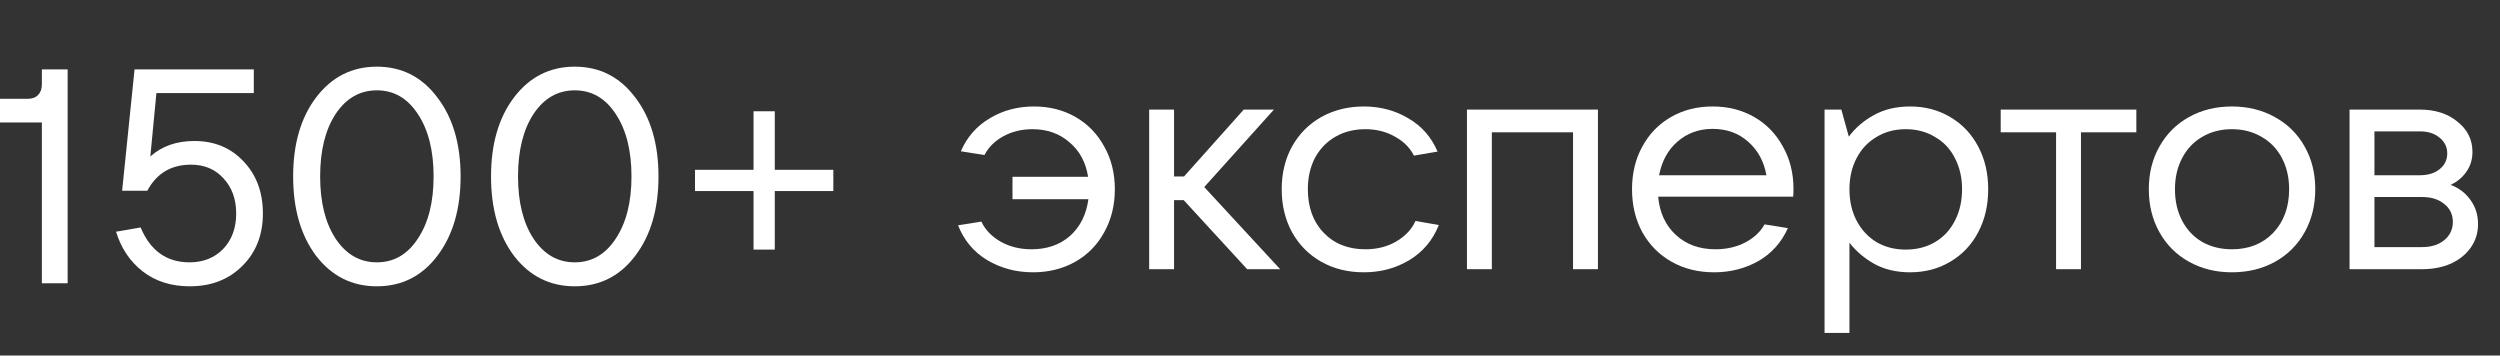
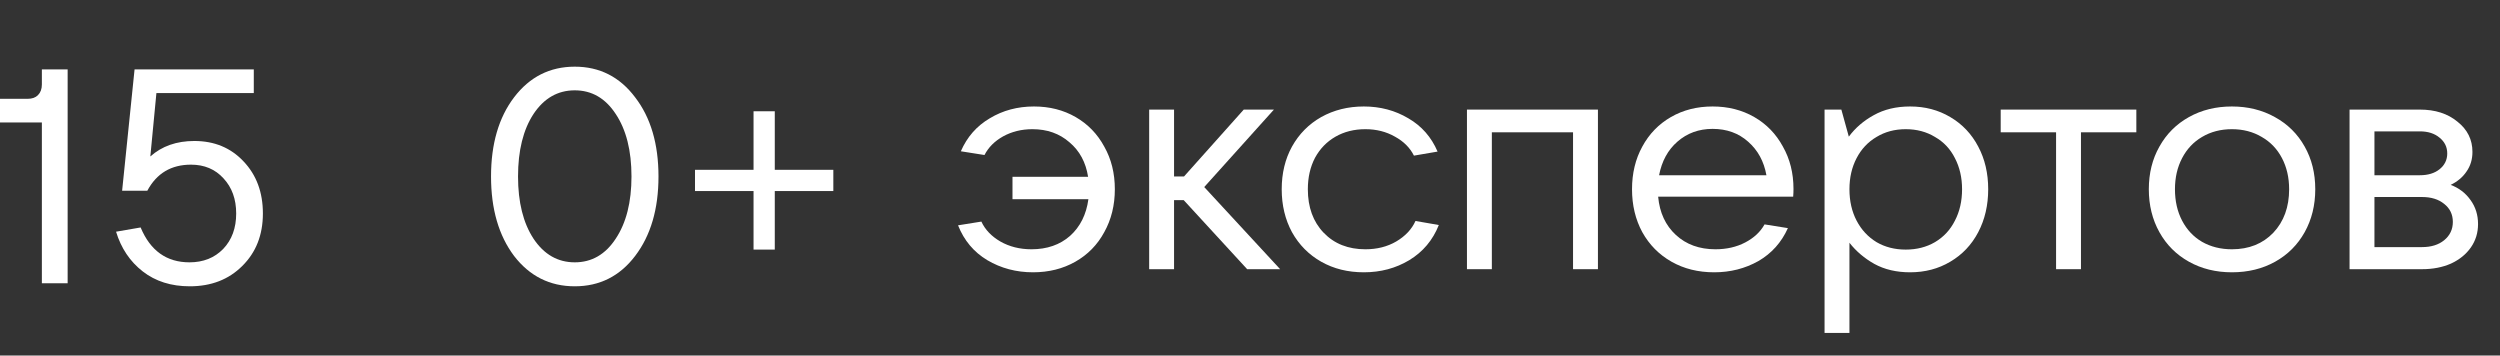
<svg xmlns="http://www.w3.org/2000/svg" width="225" height="32" viewBox="0 0 225 32" fill="none">
  <rect x="0" y="0" width="225" height="32" fill="#333333" stroke="none" />
  <path d="M220.56 16.639C221.307 16.919 221.904 17.376 222.352 18.011C222.8 18.627 223.024 19.346 223.024 20.167C223.024 20.951 222.809 21.651 222.38 22.267C221.951 22.883 221.353 23.368 220.588 23.723C219.823 24.059 218.955 24.227 217.984 24.227H211.46V9.863H217.788C219.169 9.863 220.299 10.227 221.176 10.955C222.072 11.664 222.52 12.57 222.52 13.671C222.52 14.343 222.343 14.931 221.988 15.435C221.652 15.939 221.176 16.34 220.56 16.639ZM213.7 11.823V15.771H217.788C218.516 15.771 219.104 15.594 219.552 15.239C220.019 14.866 220.252 14.39 220.252 13.811C220.252 13.232 220.019 12.756 219.552 12.383C219.104 12.01 218.516 11.823 217.788 11.823H213.7ZM217.984 22.239C218.805 22.239 219.468 22.034 219.972 21.623C220.495 21.194 220.756 20.643 220.756 19.971C220.756 19.299 220.495 18.758 219.972 18.347C219.468 17.936 218.805 17.731 217.984 17.731H213.7V22.239H217.984Z" fill="white" />
  <path d="M200.87 24.507C199.432 24.507 198.144 24.19 197.006 23.555C195.867 22.92 194.98 22.034 194.346 20.895C193.711 19.756 193.394 18.468 193.394 17.031C193.394 15.594 193.711 14.315 194.346 13.195C194.98 12.056 195.867 11.17 197.006 10.535C198.144 9.9 199.432 9.583 200.87 9.583C202.307 9.583 203.595 9.9 204.734 10.535C205.891 11.17 206.787 12.056 207.422 13.195C208.056 14.315 208.374 15.594 208.374 17.031C208.374 18.468 208.056 19.756 207.422 20.895C206.787 22.034 205.9 22.92 204.762 23.555C203.623 24.19 202.326 24.507 200.87 24.507ZM200.87 22.435C202.4 22.435 203.642 21.94 204.594 20.951C205.546 19.943 206.022 18.636 206.022 17.031C206.022 15.986 205.807 15.052 205.378 14.231C204.948 13.41 204.342 12.775 203.558 12.327C202.774 11.86 201.878 11.627 200.87 11.627C199.862 11.627 198.966 11.86 198.182 12.327C197.416 12.775 196.819 13.41 196.39 14.231C195.96 15.052 195.746 15.986 195.746 17.031C195.746 18.095 195.96 19.038 196.39 19.859C196.819 20.68 197.416 21.315 198.182 21.763C198.966 22.211 199.862 22.435 200.87 22.435Z" fill="white" />
  <path d="M187.287 24.227H185.047V11.907H180.063V9.863H192.271V11.907H187.287V24.227Z" fill="white" />
  <path d="M164.21 29.967V9.863H165.722L166.394 12.299C166.973 11.515 167.719 10.871 168.634 10.367C169.567 9.844 170.659 9.583 171.91 9.583C173.254 9.583 174.458 9.9 175.522 10.535C176.605 11.17 177.445 12.056 178.042 13.195C178.639 14.315 178.938 15.594 178.938 17.031C178.938 18.468 178.639 19.756 178.042 20.895C177.445 22.034 176.605 22.92 175.522 23.555C174.458 24.19 173.254 24.507 171.91 24.507C170.678 24.507 169.605 24.255 168.69 23.751C167.794 23.247 167.047 22.612 166.45 21.847V29.967H164.21ZM171.518 22.463C172.507 22.463 173.385 22.239 174.15 21.791C174.934 21.324 175.531 20.68 175.942 19.859C176.371 19.038 176.586 18.095 176.586 17.031C176.586 15.986 176.371 15.052 175.942 14.231C175.531 13.41 174.934 12.775 174.15 12.327C173.385 11.86 172.507 11.627 171.518 11.627C170.529 11.627 169.651 11.86 168.886 12.327C168.121 12.775 167.523 13.41 167.094 14.231C166.665 15.052 166.45 15.986 166.45 17.031C166.45 18.095 166.665 19.038 167.094 19.859C167.523 20.68 168.121 21.324 168.886 21.791C169.651 22.239 170.529 22.463 171.518 22.463Z" fill="white" />
  <path d="M161.414 17.003C161.414 17.246 161.405 17.479 161.386 17.703H149.234C149.365 19.14 149.897 20.288 150.83 21.147C151.763 22.006 152.949 22.435 154.386 22.435C155.394 22.435 156.29 22.23 157.074 21.819C157.858 21.408 158.437 20.867 158.81 20.195L160.91 20.531C160.331 21.819 159.445 22.808 158.25 23.499C157.055 24.171 155.73 24.507 154.274 24.507C152.837 24.507 151.558 24.19 150.438 23.555C149.318 22.92 148.441 22.034 147.806 20.895C147.19 19.756 146.882 18.468 146.882 17.031C146.882 15.594 147.19 14.315 147.806 13.195C148.422 12.056 149.281 11.17 150.382 10.535C151.483 9.9 152.734 9.583 154.134 9.583C155.534 9.583 156.785 9.9 157.886 10.535C158.987 11.17 159.846 12.056 160.462 13.195C161.097 14.315 161.414 15.584 161.414 17.003ZM154.134 11.599C152.902 11.599 151.847 11.982 150.97 12.747C150.111 13.494 149.561 14.502 149.318 15.771H158.978C158.754 14.52 158.203 13.512 157.326 12.747C156.467 11.982 155.403 11.599 154.134 11.599Z" fill="white" />
  <path d="M134.266 24.227H132.026V9.863H143.814V24.227H141.574V11.907H134.266V24.227Z" fill="white" />
  <path d="M122.746 24.507C121.309 24.507 120.03 24.19 118.91 23.555C117.79 22.92 116.913 22.034 116.278 20.895C115.662 19.756 115.354 18.468 115.354 17.031C115.354 15.594 115.662 14.315 116.278 13.195C116.913 12.056 117.79 11.17 118.91 10.535C120.049 9.9 121.328 9.583 122.746 9.583C124.221 9.583 125.556 9.938 126.75 10.647C127.945 11.338 128.822 12.336 129.382 13.643L127.254 14.007C126.9 13.298 126.33 12.728 125.546 12.299C124.762 11.851 123.876 11.627 122.886 11.627C121.878 11.627 120.982 11.851 120.198 12.299C119.414 12.747 118.798 13.382 118.35 14.203C117.921 15.024 117.706 15.967 117.706 17.031C117.706 18.655 118.182 19.962 119.134 20.951C120.086 21.94 121.337 22.435 122.886 22.435C123.932 22.435 124.856 22.202 125.658 21.735C126.48 21.25 127.058 20.634 127.394 19.887L129.494 20.251C128.953 21.614 128.066 22.668 126.834 23.415C125.621 24.143 124.258 24.507 122.746 24.507Z" fill="white" />
  <path d="M115.213 24.227H112.245L106.533 18.011H105.665V24.227H103.425V9.863H105.665V15.883H106.561L111.937 9.863H114.653L108.381 16.835L115.213 24.227Z" fill="white" />
  <path d="M93.056 9.583C94.456 9.583 95.706 9.9 96.808 10.535C97.909 11.17 98.768 12.056 99.384 13.195C100.018 14.315 100.336 15.594 100.336 17.031C100.336 18.468 100.018 19.756 99.384 20.895C98.768 22.034 97.9 22.92 96.78 23.555C95.66 24.19 94.39 24.507 92.972 24.507C91.46 24.507 90.088 24.143 88.856 23.415C87.642 22.687 86.765 21.642 86.224 20.279L88.324 19.943C88.66 20.671 89.229 21.268 90.032 21.735C90.853 22.202 91.786 22.435 92.832 22.435C94.232 22.435 95.389 22.034 96.304 21.231C97.218 20.41 97.769 19.308 97.956 17.927H91.124V15.911H97.928C97.722 14.604 97.162 13.568 96.248 12.803C95.352 12.019 94.241 11.627 92.916 11.627C91.945 11.627 91.068 11.842 90.284 12.271C89.518 12.7 88.958 13.26 88.604 13.951L86.476 13.615C87.036 12.327 87.904 11.338 89.08 10.647C90.256 9.938 91.581 9.583 93.056 9.583Z" fill="white" />
  <path d="M67.819 22.463V17.194H62.55V15.283H67.819V10.014H69.73V15.283H75V17.194H69.73V22.463H67.819Z" fill="white" />
  <path d="M57.162 23.037C55.779 24.857 53.968 25.767 51.729 25.767C49.49 25.767 47.67 24.857 46.268 23.037C44.885 21.198 44.193 18.814 44.193 15.883C44.193 12.953 44.885 10.578 46.268 8.758C47.67 6.919 49.49 6 51.729 6C53.968 6 55.779 6.919 57.162 8.758C58.564 10.578 59.264 12.953 59.264 15.883C59.264 18.814 58.564 21.198 57.162 23.037ZM48.016 21.481C48.962 22.9 50.2 23.61 51.729 23.61C53.258 23.61 54.486 22.9 55.415 21.481C56.361 20.061 56.834 18.195 56.834 15.883C56.834 13.554 56.361 11.679 55.415 10.259C54.486 8.839 53.258 8.13 51.729 8.13C50.2 8.13 48.962 8.839 48.016 10.259C47.087 11.679 46.623 13.554 46.623 15.883C46.623 18.195 47.087 20.061 48.016 21.481Z" fill="white" />
-   <path d="M39.352 23.037C37.968 24.857 36.157 25.767 33.918 25.767C31.68 25.767 29.859 24.857 28.458 23.037C27.075 21.198 26.383 18.814 26.383 15.883C26.383 12.953 27.075 10.578 28.458 8.758C29.859 6.919 31.68 6 33.918 6C36.157 6 37.968 6.919 39.352 8.758C40.753 10.578 41.454 12.953 41.454 15.883C41.454 18.814 40.753 21.198 39.352 23.037ZM30.205 21.481C31.152 22.9 32.389 23.61 33.918 23.61C35.447 23.61 36.676 22.9 37.604 21.481C38.551 20.061 39.024 18.195 39.024 15.883C39.024 13.554 38.551 11.679 37.604 10.259C36.676 8.839 35.447 8.13 33.918 8.13C32.389 8.13 31.152 8.839 30.205 10.259C29.277 11.679 28.813 13.554 28.813 15.883C28.813 18.195 29.277 20.061 30.205 21.481Z" fill="white" />
  <path d="M17.489 12.689C19.291 12.689 20.766 13.299 21.912 14.518C23.077 15.738 23.66 17.303 23.66 19.215C23.66 21.144 23.041 22.718 21.803 23.938C20.584 25.157 19.009 25.767 17.08 25.767C15.405 25.767 13.995 25.321 12.848 24.429C11.701 23.537 10.9 22.345 10.445 20.853L12.657 20.471C13.53 22.564 14.996 23.61 17.052 23.61C18.29 23.61 19.3 23.21 20.083 22.409C20.866 21.59 21.257 20.525 21.257 19.215C21.257 17.922 20.875 16.866 20.11 16.047C19.364 15.228 18.39 14.819 17.189 14.819C15.405 14.819 14.095 15.601 13.258 17.167H10.991L12.111 6.246H22.841V8.375H14.077L13.53 14.082C14.568 13.153 15.888 12.689 17.489 12.689Z" fill="white" />
  <path d="M3.768 11.024H0V8.894H2.485C2.885 8.894 3.194 8.785 3.413 8.567C3.649 8.33 3.768 8.011 3.768 7.611V6.246H6.088V25.494H3.768V11.024Z" fill="white" />
</svg>